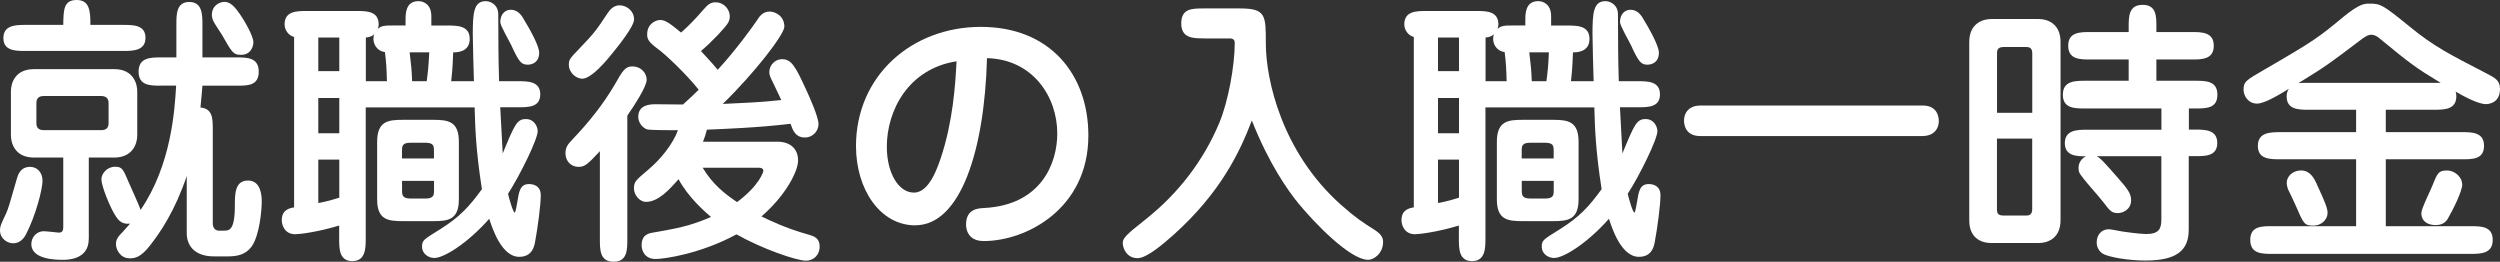
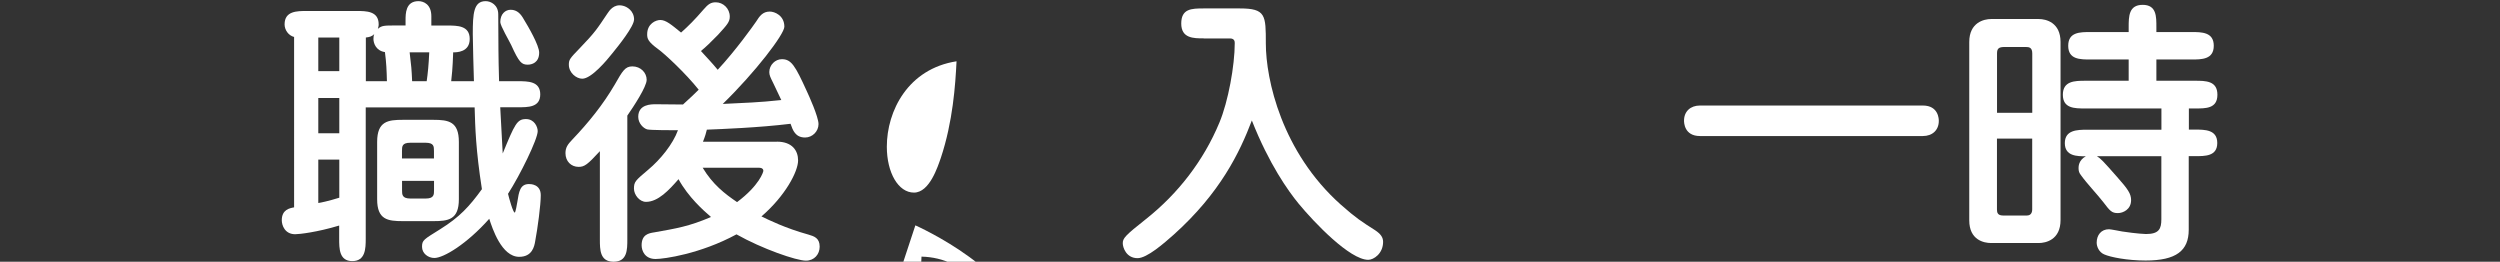
<svg xmlns="http://www.w3.org/2000/svg" id="_レイヤー_1" data-name=" レイヤー 1" width="138.155mm" height="14.464mm" viewBox="0 0 391.62 41">
  <rect x="0" y="0" width="391.62" height="41" fill="#333333" stroke="none" />
  <defs>
    <style>      .cls-1 {        fill: #fff;      }    </style>
  </defs>
-   <path class="cls-1" d="M0,36.09c0-.61.09-.83.96-2.67.35-.79.48-1.23,1.67-5.39.18-.61.53-1.89,2.1-1.89,1.14,0,1.93.92,1.93,2.19s-1.05,5.44-2.63,8.46c-.39.7-1.01,1.32-1.97,1.32C1.18,38.11,0,37.41,0,36.09ZM9.91,3.9c.04-2.32.04-3.9,2.1-3.9s2.15,1.8,2.15,3.9h5.17c1.53,0,3.46,0,3.46,2.02s-1.93,2.06-3.46,2.06H3.99c-1.54,0-3.46,0-3.46-2.02s1.93-2.06,3.46-2.06h5.92ZM13.9,37.45c0,3.25-3.38,3.25-4.03,3.25-.92,0-4.96,0-4.96-2.46,0-1.14.88-2.02,1.93-2.02.4,0,2.32.22,2.37.22.4,0,.7-.13.7-.88v-10.88h-4.6c-3.11,0-3.6-2.46-3.6-3.46v-6.93c0-1.32.7-3.46,3.6-3.46h12.59c3.11,0,3.6,2.46,3.6,3.46v6.93c0,1.32-.75,3.46-3.6,3.46h-3.99v12.76l-.01.01ZM6.84,15.04c-1.14,0-1.14.83-1.14,1.18v3.03c0,.31,0,1.14,1.14,1.14h9.03c1.14,0,1.14-.83,1.14-1.14v-3.03c0-.31,0-1.18-1.14-1.18,0,0-9.03,0-9.03,0ZM25.22,13.42c-1.67,0-3.51,0-3.51-2.19s1.8-2.24,3.51-2.24h2.41V3.82c0-1.58,0-3.51,2.02-3.51s2.06,1.93,2.06,3.51v5.17h5.31c1.67,0,3.51,0,3.51,2.24s-1.8,2.19-3.51,2.19h-5.31c-.09.88-.13,1.84-.31,3.42,1.93.18,1.93,1.75,1.93,3.46v14.69c0,.61.31,1.14.96,1.14h.79c.79,0,1.71,0,1.71-3.9,0-1.84,0-3.95,2.06-3.95s2.15,2.46,2.15,3.29c0,1.23-.31,5.31-1.62,7.1-.96,1.27-2.32,1.49-3.64,1.49h-2.28c-2.46,0-4.21-1.23-4.21-3.68v-8.9c-1.84,5.44-4.12,8.81-5.79,10.92-1.36,1.75-2.28,1.97-3.11,1.97-1.58,0-2.19-1.45-2.19-2.24s.44-1.27,1.05-1.89c.61-.66.92-1.01,1.18-1.32-1.32.22-1.93-.66-2.19-1.05-.96-1.4-2.32-4.87-2.32-5.88,0-.88.88-1.97,2.15-1.97,1.1,0,1.27.39,2.1,2.37.31.7,1.8,3.99,1.89,4.39,4.82-7.02,5.35-15.7,5.57-19.47h-2.37v.01ZM37.54,2.15c.7,1.01,2.15,3.46,2.15,4.47,0,.53-.31,1.97-1.93,1.97-1.23,0-1.4-.35-3.03-3.2-.22-.35-1.23-1.84-1.36-2.19-.09-.22-.18-.53-.18-.88,0-1.1.7-1.75,1.53-1.97C36.08,0,36.96,1.36,37.53,2.15h.01Z" />
  <path class="cls-1" d="M74.24,12.72c-.04-1.49-.18-5.96-.18-7.37,0-3.25.13-5.17,2.02-5.17.83,0,1.97.61,1.97,2.06.04,5.39,0,6.01.13,10.48h2.94c1.58,0,3.51,0,3.51,2.06s-1.93,2.02-3.51,2.02h-2.76l.39,7.24c1.89-4.6,2.24-5.39,3.64-5.39,1.32,0,1.84,1.23,1.84,1.89,0,1.27-2.76,6.88-4.65,9.82.18.75.79,2.94,1.05,2.94.13,0,.35-1.32.4-1.62.26-1.67.44-2.85,1.84-2.85.22,0,1.84,0,1.84,1.75,0,1.49-.48,5.13-.88,7.24-.13.75-.44,2.41-2.5,2.41-2.76,0-4.21-4.47-4.69-5.96-3.51,3.95-7.15,6.14-8.6,6.14-.96,0-1.93-.7-1.93-1.75s.26-1.14,2.85-2.76c3.03-1.89,4.56-3.55,6.53-6.27-.96-6.18-1.05-9.65-1.14-12.81h-17.06v20.57c0,1.53-.04,3.51-2.1,3.51s-2.06-1.97-2.06-3.51v-2.06c-3.46,1.05-6.27,1.36-6.89,1.36-1.62,0-2.1-1.4-2.1-2.19,0-1.67,1.23-1.89,1.93-2.02V5.79c-.88-.22-1.49-1.1-1.49-1.97,0-2.1,1.93-2.1,3.51-2.1h7.72c1.58,0,3.51,0,3.51,2.1,0,.31-.09.53-.13.7.61-.53,1.01-.53,2.81-.53h1.53v-.83c0-1.01,0-2.98,2.02-2.98.79,0,2.02.48,2.02,2.37v1.45h2.5c1.58,0,3.51,0,3.51,2.1s-2.06,2.1-2.59,2.1c-.04.61-.04,2.24-.31,4.52h3.56ZM53.15,5.88h-3.29v5.26h3.29v-5.26ZM53.15,15.35h-3.29v5.53h3.29v-5.53ZM53.15,25h-3.29v6.8c.35-.04,1.62-.31,3.29-.83v-5.97ZM60.61,12.72c-.04-1.67-.09-2.89-.31-4.56-1.45-.22-1.8-1.45-1.8-2.06,0-.35.04-.57.13-.75-.44.39-.7.44-1.32.53v6.84h3.3ZM67.89,18.77c2.37,0,3.99.26,3.99,3.46v8.99c0,3.2-1.67,3.42-3.99,3.42h-4.78c-2.37,0-4.03-.22-4.03-3.42v-8.99c0-3.25,1.71-3.46,4.03-3.46h4.78ZM67.98,24.82v-1.14c0-.75,0-1.32-1.32-1.32h-2.37c-1.32,0-1.32.57-1.32,1.32v1.14h5.01ZM62.98,28.33v1.45c0,.7,0,1.32,1.32,1.32h2.37c1.32,0,1.32-.61,1.32-1.32v-1.45h-5.01ZM66.84,12.72c.18-1.23.31-2.54.4-4.52h-3.07c.26,2.15.31,2.68.39,4.52,0,0,2.28,0,2.28,0ZM82.67,10.13c-.96,0-1.36-.35-2.59-3.07-.26-.57-1.71-3.03-1.71-3.6,0-1.27.79-1.93,1.62-1.93,1.05,0,1.62.7,2.06,1.49.7,1.14,2.41,4.08,2.41,5.22,0,1.58-1.14,1.89-1.8,1.89h.01Z" />
  <path class="cls-1" d="M93.97,23.68c-1.93,2.1-2.41,2.46-3.33,2.46-1.18,0-2.06-.88-2.06-2.15,0-.92.39-1.4,1.05-2.1,2.59-2.72,4.82-5.48,6.67-8.64,1.23-2.15,1.62-2.85,2.76-2.85,1.32,0,2.24,1.01,2.24,2.1s-2.06,4.21-3.03,5.61v19.38c0,1.62,0,3.51-2.15,3.51s-2.15-1.89-2.15-3.51c0,0,0-13.81,0-13.81ZM99.32,3.07c0,1.05-2.41,4.08-3.42,5.31-.83,1.05-3.25,3.95-4.69,3.95-.92,0-2.1-.92-2.1-2.19,0-.79.13-.96,1.71-2.59,2.41-2.5,2.72-3.03,4.3-5.39.35-.53,1.05-1.58,2.41-1.27.66.13,1.8.79,1.8,2.19l-.01-.01ZM121.69,22.19c2.41,0,3.33,1.4,3.33,2.94,0,1.75-2.02,5.57-5.74,8.77,1.18.57,3.73,1.84,7.37,2.85.88.26,1.75.53,1.75,1.89,0,1.18-.83,2.19-2.15,2.19-1.49,0-6.84-1.84-10.88-4.12-5.66,3.07-11.36,3.86-12.67,3.86-1.67,0-2.19-1.27-2.19-2.15,0-1.67,1.1-1.89,1.97-2.02,3.42-.61,5.44-.92,8.9-2.41-1.18-1.01-3.55-3.11-5.09-5.92-1.49,1.71-3.2,3.55-5.09,3.55-1.05,0-1.89-1.14-1.89-2.06,0-1.1.22-1.27,2.24-2.98,1.89-1.58,3.86-3.99,4.65-6.18-.88,0-4.3,0-4.82-.13-.61-.18-1.4-.96-1.4-1.97,0-1.97,2.02-1.97,2.76-1.97.7,0,3.64.04,4.25.04,1.18-1.05,1.93-1.8,2.46-2.32-2.02-2.54-5.31-5.61-6.36-6.36-1.62-1.18-1.71-1.67-1.71-2.32,0-1.67,1.36-2.24,2.06-2.24.88,0,1.75.75,3.25,1.97,1.14-1.01,2.15-2.02,3.51-3.6.75-.88,1.18-1.14,1.93-1.14,1.14,0,2.19.96,2.19,2.24,0,.83-.4,1.27-1.84,2.85-1.01,1.05-1.97,1.97-2.68,2.54.88.96,1.8,1.93,2.63,2.94,2.85-3.07,5.53-6.84,6.01-7.54.53-.83,1.01-1.58,2.15-1.58.75,0,2.28.61,2.28,2.37,0,1.18-4.56,7.15-9.65,12.1,3.51-.18,5.61-.22,9.17-.61-.18-.35-.83-1.75-1.27-2.67-.44-.88-.61-1.23-.61-1.71,0-1.1.92-2.02,1.97-2.02,1.49,0,2.1,1.05,3.9,5,.31.66,1.84,4.03,1.84,5.17s-.96,2.1-2.1,2.1c-1.53,0-1.93-1.14-2.28-2.15-5,.61-10.83.83-13.11.92-.13.53-.26,1.01-.61,1.89h11.58l-.01-.01ZM110.07,26.27c1.58,2.63,3.46,4.08,5.39,5.39,3.51-2.63,4.12-4.74,4.12-4.91,0-.26-.22-.48-.7-.48h-8.81Z" />
-   <path class="cls-1" d="M143.39,35.3c-5.53,0-9.3-5.66-9.3-12.41,0-11.01,8.73-18.68,19.56-18.68s16.84,7.46,16.84,17.02c0,11.45-9.69,16.53-16.4,16.53-2.76,0-2.76-2.32-2.76-2.59,0-2.46,1.89-2.54,2.89-2.59,8.86-.48,11.4-6.97,11.4-11.67,0-5.74-3.82-11.62-11.01-11.8-.39,14.52-4.17,26.18-11.23,26.18l.01.01ZM138.92,22.98c0,4.08,1.8,7.19,4.25,7.19s3.73-4.08,4.21-5.44c1.89-5.66,2.28-11.45,2.46-15.13-7.59,1.18-10.92,7.76-10.92,13.38h0Z" />
+   <path class="cls-1" d="M143.39,35.3s16.84,7.46,16.84,17.02c0,11.45-9.69,16.53-16.4,16.53-2.76,0-2.76-2.32-2.76-2.59,0-2.46,1.89-2.54,2.89-2.59,8.86-.48,11.4-6.97,11.4-11.67,0-5.74-3.82-11.62-11.01-11.8-.39,14.52-4.17,26.18-11.23,26.18l.01.01ZM138.92,22.98c0,4.08,1.8,7.19,4.25,7.19s3.73-4.08,4.21-5.44c1.89-5.66,2.28-11.45,2.46-15.13-7.59,1.18-10.92,7.76-10.92,13.38h0Z" />
  <path class="cls-1" d="M188.55,6.01c-1.58,0-3.51,0-3.51-2.32s1.58-2.37,3.51-2.37h5.66c4.08,0,4.08,1.05,4.08,5.48,0,5.66,2.5,17.02,11.75,25.26,2.37,2.1,3.29,2.68,5.35,3.99.92.61,1.27,1.14,1.27,1.84,0,1.84-1.49,2.81-2.32,2.81-2.89,0-8.46-5.83-10.92-8.81-1.62-1.97-4.65-6.23-7.32-13.02-1.89,5-4.96,11.36-12.24,17.89-1.49,1.32-4.17,3.68-5.66,3.68-1.8,0-2.32-1.71-2.32-2.32,0-.79.31-1.18,3.64-3.81,5.04-3.99,9.03-9.17,11.49-15.09,1.4-3.33,2.41-8.99,2.41-12.45,0-.22,0-.75-.75-.75h-4.12v-.01Z" />
-   <path class="cls-1" d="M249.64,12.72c-.04-1.49-.18-5.96-.18-7.37,0-3.25.13-5.17,2.02-5.17.83,0,1.97.61,1.97,2.06.04,5.39,0,6.01.13,10.48h2.94c1.58,0,3.51,0,3.51,2.06s-1.93,2.02-3.51,2.02h-2.76l.39,7.24c1.89-4.6,2.24-5.39,3.64-5.39,1.32,0,1.84,1.23,1.84,1.89,0,1.27-2.76,6.88-4.65,9.82.17.75.79,2.94,1.05,2.94.13,0,.35-1.32.4-1.62.26-1.67.44-2.85,1.84-2.85.22,0,1.84,0,1.84,1.75,0,1.49-.48,5.13-.88,7.24-.13.75-.44,2.41-2.5,2.41-2.76,0-4.21-4.47-4.69-5.96-3.51,3.95-7.15,6.14-8.6,6.14-.96,0-1.93-.7-1.93-1.75s.26-1.14,2.85-2.76c3.03-1.89,4.56-3.55,6.53-6.27-.96-6.18-1.05-9.65-1.14-12.81h-17.06v20.57c0,1.53-.04,3.51-2.1,3.51s-2.06-1.97-2.06-3.51v-2.06c-3.46,1.05-6.27,1.36-6.88,1.36-1.62,0-2.11-1.4-2.11-2.19,0-1.67,1.23-1.89,1.93-2.02V5.79c-.88-.22-1.49-1.1-1.49-1.97,0-2.1,1.93-2.1,3.51-2.1h7.72c1.58,0,3.51,0,3.51,2.1,0,.31-.09.53-.13.7.61-.53,1.01-.53,2.81-.53h1.54v-.83c0-1.01,0-2.98,2.02-2.98.79,0,2.02.48,2.02,2.37v1.45h2.5c1.58,0,3.51,0,3.51,2.1s-2.06,2.1-2.59,2.1c-.04.61-.04,2.24-.31,4.52h3.55ZM228.55,5.88h-3.29v5.26h3.29v-5.26ZM228.55,15.35h-3.29v5.53h3.29v-5.53ZM228.55,25h-3.29v6.8c.35-.04,1.62-.31,3.29-.83v-5.97ZM236.01,12.72c-.04-1.67-.09-2.89-.31-4.56-1.45-.22-1.8-1.45-1.8-2.06,0-.35.04-.57.13-.75-.44.39-.7.44-1.32.53v6.84h3.3ZM243.29,18.77c2.37,0,3.99.26,3.99,3.46v8.99c0,3.2-1.67,3.42-3.99,3.42h-4.78c-2.37,0-4.03-.22-4.03-3.42v-8.99c0-3.25,1.71-3.46,4.03-3.46h4.78ZM243.38,24.82v-1.14c0-.75,0-1.32-1.32-1.32h-2.37c-1.32,0-1.32.57-1.32,1.32v1.14h5.01ZM238.38,28.33v1.45c0,.7,0,1.32,1.32,1.32h2.37c1.32,0,1.32-.61,1.32-1.32v-1.45h-5.01ZM242.24,12.72c.18-1.23.31-2.54.39-4.52h-3.07c.26,2.15.31,2.68.39,4.52h2.29ZM258.07,10.13c-.96,0-1.36-.35-2.59-3.07-.26-.57-1.71-3.03-1.71-3.6,0-1.27.79-1.93,1.62-1.93,1.05,0,1.62.7,2.06,1.49.7,1.14,2.41,4.08,2.41,5.22,0,1.58-1.14,1.89-1.8,1.89h.01Z" />
  <path class="cls-1" d="M266.3,21.31c-2.5,0-2.5-2.19-2.5-2.41,0-1.45,1.01-2.37,2.5-2.37h34.91c2.5,0,2.5,2.19,2.5,2.41,0,1.45-1.01,2.37-2.5,2.37,0,0-34.91,0-34.91,0Z" />
  <path class="cls-1" d="M319.36,2.98c1.14,0,3.42.53,3.42,3.6v27.89c0,3.11-2.32,3.6-3.42,3.6h-7.46c-1.14,0-3.42-.48-3.42-3.55V6.58c0-3.07,2.32-3.6,3.42-3.6h7.46ZM318.35,17.67v-9.3c0-.92-.48-1.01-1.01-1.01h-3.33c-.92,0-1.18.26-1.18,1.01v9.3h5.53-.01ZM312.82,21.7v11.14c0,.48.13.92.96.92h3.73c.61,0,.83-.44.83-.96v-11.09h-5.53l.01-.01ZM342.86,20.3h.96c1.58,0,3.51,0,3.51,2.1s-1.93,2.06-3.51,2.06h-.96v11.53c0,3.29-1.97,4.82-6.75,4.82-2.89,0-5.53-.53-6.49-.96-.83-.35-1.18-1.23-1.18-1.84,0-1.18.7-2.1,1.93-2.1.26,0,1.84.31,2.06.35,2.32.35,3.6.4,3.73.4,2.06,0,2.41-.83,2.41-2.32v-9.87h-10.09c.61.39.88.66,3.16,3.25,1.71,1.93,2.19,2.63,2.19,3.64,0,1.45-1.27,2.02-2.06,2.02-.96,0-1.23-.31-2.32-1.75-.92-1.18-2.59-2.94-3.46-4.17-.31-.39-.39-.66-.39-1.14,0-.22,0-1.23,1.14-1.84-1.36,0-3.29,0-3.29-2.06s1.93-2.1,3.51-2.1h11.62v-3.33h-11.93c-1.67,0-3.51,0-3.51-2.15s1.84-2.19,3.51-2.19h6.8v-3.33h-5.96c-1.67,0-3.51,0-3.51-2.15s1.84-2.15,3.51-2.15h5.96v-.75c0-1.67,0-3.51,2.19-3.51s2.15,1.84,2.15,3.51v.75h5.48c1.62,0,3.51,0,3.51,2.15s-1.89,2.15-3.51,2.15h-5.48v3.33h6.05c1.67,0,3.51,0,3.51,2.19s-1.84,2.15-3.51,2.15h-.96v3.33l-.02-.02Z" />
-   <path class="cls-1" d="M373.73,20.7h11.88c1.62,0,3.51,0,3.51,2.15s-1.89,2.1-3.51,2.1h-11.88v10.48h13.24c1.67,0,3.51,0,3.51,2.15s-1.84,2.19-3.51,2.19h-30.96c-1.67,0-3.51,0-3.51-2.19s1.84-2.15,3.51-2.15h13.07v-10.48h-11.84c-1.67,0-3.55,0-3.55-2.1s1.89-2.15,3.55-2.15h11.84v-3.51h-7.37c-1.62,0-3.51,0-3.51-2.1,0-.44.09-.79.35-1.18-1.71,1.05-3.86,2.32-5,2.32-1.4,0-2.1-1.27-2.1-2.15,0-1.32.35-1.49,3.46-3.29,7.72-4.47,8.38-5,12.19-8.16,2.54-2.06,3.29-2.06,4.08-2.06,1.71,0,2.02.13,6.23,3.55,3.86,3.16,6.14,4.3,12.15,7.41,1.36.7,2.06,1.1,2.06,2.41,0,2.37-2.06,2.37-2.19,2.37-1.32,0-3.73-1.36-4.78-1.97.09.18.13.39.13.75,0,2.1-1.93,2.1-3.51,2.1h-7.54v3.51h0ZM362.9,28.81c1.45,3.11,1.71,3.9,1.71,4.56,0,.88-.79,1.97-2.28,1.97-1.36,0-1.49-.31-2.72-3.16-.17-.4-.96-2.06-1.14-2.41-.13-.26-.26-.79-.26-1.14,0-1.01.96-1.93,2.24-1.93,1.45,0,2.06,1.27,2.46,2.1l-.01.01ZM382.33,12.98c-4.12-2.5-4.78-3.03-9.69-7.06-.17-.18-.75-.48-1.14-.48-.61,0-1.1.35-2.02,1.05-3.77,2.85-4.96,3.81-9.43,6.53.39-.04.66-.04,1.67-.04,0,0,20.61,0,20.61,0ZM385.71,28.86c0,1.14-1.53,4.12-2.24,5.35-.26.48-.79,1.05-1.93,1.05-1.23,0-2.24-.57-2.24-1.89,0-.7,1.49-3.64,1.71-4.25.79-1.97.96-2.41,2.28-2.41,1.4,0,2.41,1.18,2.41,2.15h.01Z" />
</svg>